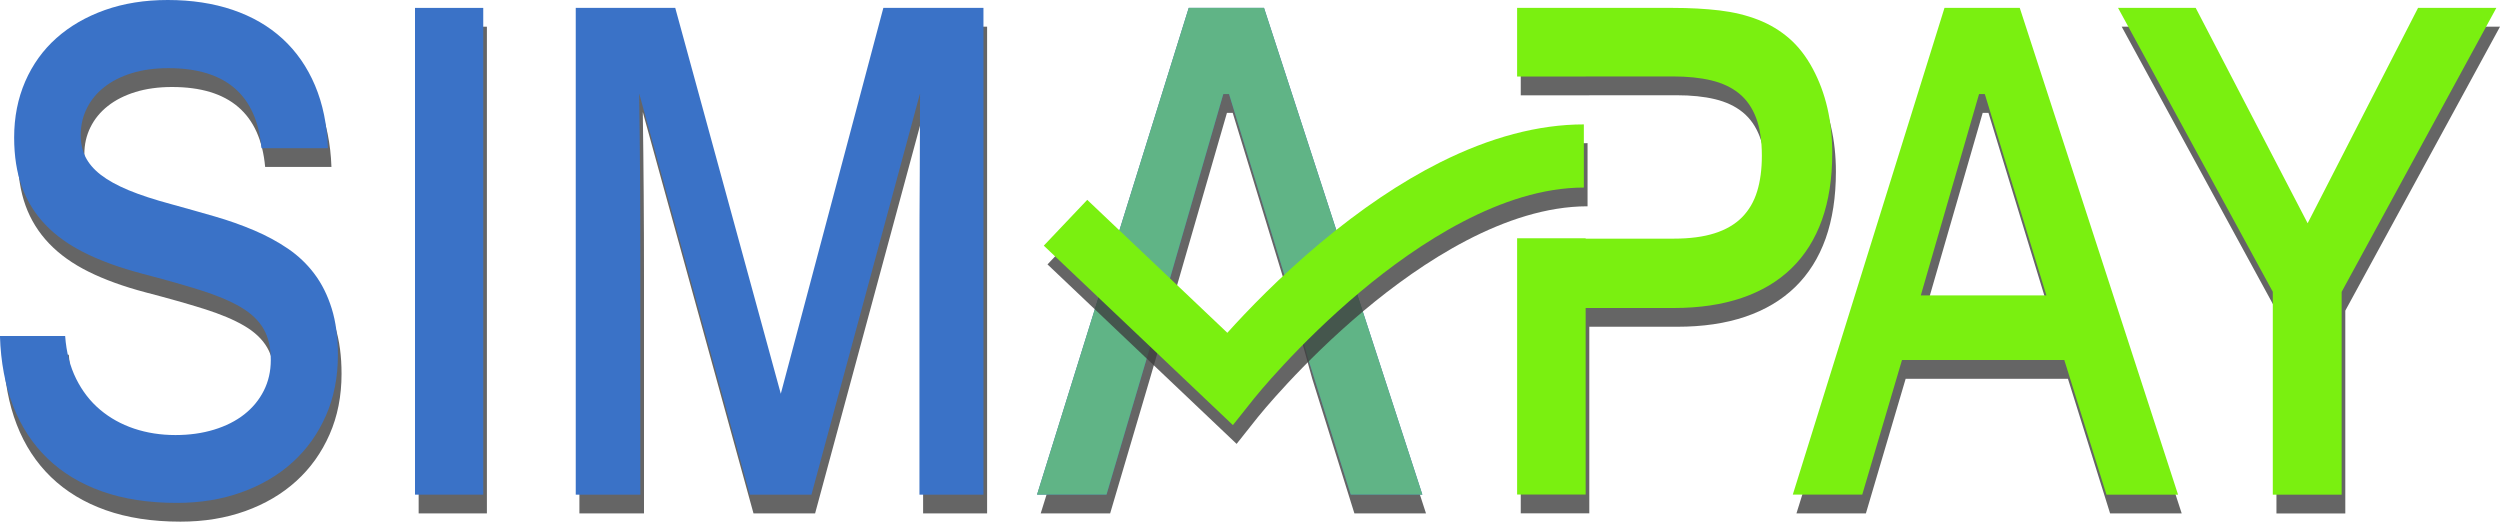
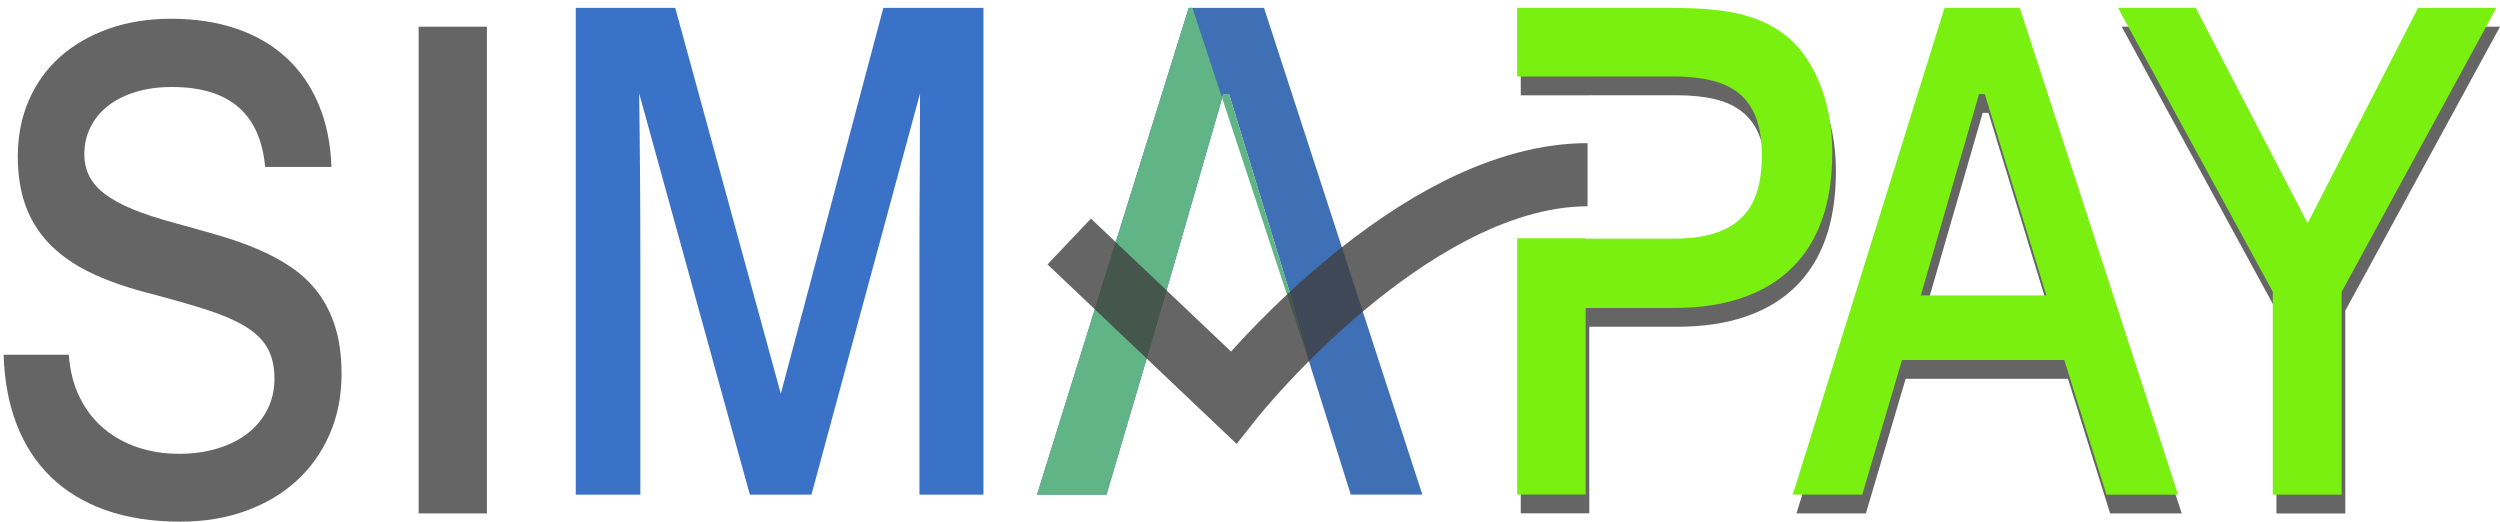
<svg xmlns="http://www.w3.org/2000/svg" version="1.1" id="Layer_1" x="0px" y="0px" viewBox="0 0 500 104.33" style="enable-background:new 0 0 500 104.33;" xml:space="preserve">
  <style type="text/css">
	.st0{opacity:0.8;fill:#3F3F3F;}
	.st1{fill:#3A72C7;}
	.st2{fill:#3F70B6;}
	.st3{fill:#60B486;}
	.st4{fill:#7AF010;}
	.st5{opacity:0.8;}
	.st6{fill:#3F3F3F;}
</style>
  <g>
    <path class="st0" d="M36.1,104.33c-5.66,0-10.65-0.77-14.96-2.3c-4.31-1.53-7.95-3.73-10.92-6.6c-2.97-2.87-5.26-6.36-6.86-10.48   c-1.6-4.12-2.48-8.78-2.64-14h13.04c0.24,3.26,0.98,6.11,2.21,8.58c1.23,2.47,2.83,4.52,4.79,6.17c1.96,1.65,4.23,2.91,6.79,3.77   c2.57,0.86,5.33,1.29,8.28,1.29c2.79,0,5.36-0.36,7.71-1.08c2.35-0.72,4.36-1.73,6.04-3.05c1.68-1.32,2.98-2.9,3.91-4.74   c0.93-1.84,1.4-3.89,1.4-6.14c0-2.49-0.49-4.57-1.46-6.25c-0.97-1.67-2.5-3.12-4.58-4.34c-2.08-1.22-4.75-2.34-8.01-3.37   c-3.26-1.03-7.19-2.14-11.8-3.34c-4.33-1.15-8.09-2.51-11.28-4.09c-3.2-1.58-5.85-3.47-7.95-5.67c-2.1-2.2-3.67-4.73-4.7-7.57   c-1.03-2.85-1.55-6.14-1.55-9.87c0-4.07,0.74-7.8,2.21-11.2c1.48-3.4,3.56-6.29,6.25-8.69c2.69-2.39,5.92-4.26,9.68-5.6   c3.76-1.34,7.95-2.01,12.56-2.01c4.77,0,9.1,0.66,12.98,1.97c3.88,1.32,7.21,3.24,9.98,5.78c2.77,2.54,4.93,5.65,6.49,9.33   c1.56,3.69,2.42,7.87,2.58,12.56H53.03C52.06,22.73,45.85,17.4,34.4,17.4c-2.71,0-5.15,0.34-7.31,1c-2.16,0.67-4,1.6-5.52,2.8   c-1.52,1.2-2.68,2.62-3.49,4.27c-0.81,1.65-1.21,3.43-1.21,5.35c0,1.58,0.31,3.02,0.94,4.31c0.63,1.29,1.65,2.49,3.06,3.59   c1.42,1.1,3.28,2.13,5.58,3.09c2.31,0.96,5.16,1.89,8.55,2.8c2.95,0.81,5.83,1.63,8.65,2.44c2.81,0.81,5.45,1.75,7.92,2.8   c2.47,1.05,4.72,2.27,6.76,3.66c2.04,1.39,3.8,3.06,5.28,5.03c1.48,1.96,2.63,4.27,3.46,6.93c0.83,2.66,1.24,5.76,1.24,9.3   c0,4.45-0.8,8.5-2.4,12.13c-1.6,3.64-3.82,6.75-6.67,9.33c-2.85,2.58-6.25,4.58-10.19,5.99C45.11,103.63,40.79,104.33,36.1,104.33z   " />
    <path class="st0" d="M97.38,102.68H83.73V5.34h13.65V102.68z" />
-     <path class="st0" d="M197.42,102.68h-12.8V55.37c0-5.55,0.02-11.07,0.06-16.55c0.04-5.48,0.06-10.95,0.06-16.4l-21.72,80.26h-12.32   l-22.14-80.26c0.08,5.46,0.14,10.92,0.18,16.4c0.04,5.48,0.06,11,0.06,16.55v47.31h-12.92V5.34h19.9l21.11,77.17L177.4,5.34h20.02   V102.68z" />
-     <path class="st0" d="M258.86,62.84l-12.32-40.27h-1.15l-11.65,40.27l-3.76,12.92l-7.95,26.92h-13.89l30.34-97.35h15.05l31.67,97.35   h-14.32l-8.43-26.92" />
    <path class="st0" d="M363.3,17.54c-1.33-2.49-2.91-4.52-4.73-6.1c-1.82-1.58-3.89-2.82-6.22-3.73c-2.33-0.91-4.9-1.53-7.74-1.87   c-2.83-0.33-5.93-0.5-9.28-0.5h-31.18v13.73h13.71v-0.02h17.47c2.91,0,5.47,0.26,7.67,0.79c2.2,0.53,4.05,1.4,5.55,2.62   c1.5,1.22,2.63,2.85,3.4,4.88c0.77,2.03,1.15,4.56,1.15,7.57c0,2.68-0.31,5.05-0.94,7.11c-0.63,2.06-1.64,3.79-3.03,5.2   c-1.4,1.41-3.22,2.48-5.46,3.19c-2.24,0.72-4.99,1.08-8.22,1.08h-17.59v-0.08h-13.71v51.26h13.71V65.35h17.59   c5.14,0,9.68-0.67,13.62-2.01c3.94-1.34,7.26-3.31,9.95-5.92c2.69-2.61,4.72-5.84,6.1-9.69c1.37-3.85,2.06-8.32,2.06-13.39   C367.18,27.98,365.89,22.38,363.3,17.54z" />
    <path class="st0" d="M436.34,102.68h-14.32l-8.43-26.92h-32.46l-7.95,26.92h-13.89l30.34-97.35h15.05L436.34,102.68z M384.89,62.84   h25.12l-12.32-40.27h-1.15L384.89,62.84z" />
    <path class="st0" d="M500,5.34l-30.94,56.79v40.56h-13.77V62.12L424.34,5.34h15.53l22.39,43.07l22.08-43.07H500z" />
-     <path class="st1" d="M35.37,100.58c-5.66,0-10.65-0.77-14.96-2.3c-4.31-1.53-7.95-3.73-10.92-6.6c-2.97-2.87-5.26-6.36-6.86-10.48   c-1.6-4.12-2.48-8.78-2.64-14h13.04c0.24,3.26,0.98,6.11,2.21,8.58c1.23,2.47,2.83,4.52,4.79,6.17c1.96,1.65,4.23,2.91,6.79,3.77   c2.57,0.86,5.33,1.29,8.28,1.29c2.79,0,5.36-0.36,7.71-1.08c2.35-0.72,4.36-1.73,6.04-3.05c1.68-1.32,2.98-2.9,3.91-4.74   c0.93-1.84,1.4-3.89,1.4-6.14c0-2.49-0.49-4.57-1.46-6.25c-0.97-1.67-2.5-3.12-4.58-4.34c-2.08-1.22-4.75-2.34-8.01-3.37   c-3.26-1.03-7.19-2.14-11.8-3.34c-4.33-1.15-8.09-2.51-11.28-4.09c-3.2-1.58-5.85-3.47-7.95-5.67c-2.1-2.2-3.67-4.73-4.7-7.57   c-1.03-2.85-1.55-6.14-1.55-9.87c0-4.07,0.74-7.8,2.21-11.2c1.48-3.4,3.56-6.29,6.25-8.69c2.69-2.39,5.92-4.26,9.68-5.6   C24.75,0.67,28.94,0,33.55,0c4.77,0,9.1,0.66,12.98,1.97c3.88,1.32,7.21,3.24,9.98,5.78c2.77,2.54,4.93,5.65,6.49,9.33   c1.56,3.69,2.42,7.87,2.58,12.56H52.3c-0.97-10.67-7.18-16.01-18.63-16.01c-2.71,0-5.15,0.34-7.31,1c-2.16,0.67-4,1.6-5.52,2.8   c-1.52,1.2-2.68,2.62-3.49,4.27c-0.81,1.65-1.21,3.43-1.21,5.35c0,1.58,0.31,3.02,0.94,4.31c0.63,1.29,1.65,2.49,3.06,3.59   c1.42,1.1,3.28,2.13,5.58,3.09c2.31,0.96,5.16,1.89,8.55,2.8c2.95,0.81,5.83,1.63,8.65,2.44c2.81,0.81,5.45,1.75,7.92,2.8   c2.47,1.05,4.72,2.27,6.76,3.66c2.04,1.39,3.8,3.06,5.28,5.03c1.48,1.96,2.63,4.27,3.46,6.93c0.83,2.66,1.24,5.76,1.24,9.3   c0,4.45-0.8,8.5-2.4,12.13c-1.6,3.64-3.82,6.75-6.67,9.33c-2.85,2.58-6.25,4.58-10.19,5.99C44.38,99.87,40.06,100.58,35.37,100.58z   " />
-     <path class="st1" d="M96.65,98.93H83V1.58h13.65V98.93z" />
    <path class="st1" d="M196.69,98.93h-12.8V51.62c0-5.55,0.02-11.07,0.06-16.55c0.04-5.48,0.06-10.95,0.06-16.4l-21.72,80.26h-12.32   l-22.14-80.26c0.08,5.46,0.14,10.92,0.18,16.4c0.04,5.48,0.06,11,0.06,16.55v47.31h-12.92V1.58h19.9l21.11,77.17l20.51-77.17h20.02   V98.93z" />
    <path class="st2" d="M258.13,59.08l-12.32-40.27h-1.15l-11.65,40.27L229.25,72l-7.95,26.92h-13.89l30.34-97.35h15.05l31.67,97.35   h-14.32L261.71,72" />
-     <path class="st3" d="M258.13,59.08l-12.32-40.27h-1.15l-11.65,40.27L229.25,72l-7.95,26.92h-13.89l30.34-97.35h15.05l31.67,97.35   h-14.32L261.71,72" />
+     <path class="st3" d="M258.13,59.08l-12.32-40.27h-1.15l-11.65,40.27L229.25,72l-7.95,26.92h-13.89l30.34-97.35h15.05h-14.32L261.71,72" />
    <path class="st4" d="M362.57,13.78c-1.33-2.49-2.91-4.52-4.73-6.1c-1.82-1.58-3.89-2.82-6.22-3.73c-2.33-0.91-4.9-1.53-7.74-1.87   c-2.83-0.33-5.93-0.5-9.28-0.5h-31.18v13.73h13.71v-0.02h17.47c2.91,0,5.47,0.26,7.67,0.79c2.2,0.53,4.05,1.4,5.55,2.62   c1.5,1.22,2.63,2.85,3.4,4.88c0.77,2.03,1.15,4.56,1.15,7.57c0,2.68-0.31,5.05-0.94,7.11c-0.63,2.06-1.64,3.79-3.03,5.2   c-1.4,1.41-3.22,2.48-5.46,3.19c-2.24,0.72-4.99,1.08-8.22,1.08h-17.59v-0.08h-13.71v51.26h13.71V61.6h17.59   c5.14,0,9.68-0.67,13.62-2.01c3.94-1.34,7.26-3.31,9.95-5.92c2.69-2.61,4.72-5.84,6.1-9.69c1.37-3.85,2.06-8.32,2.06-13.39   C366.45,24.22,365.16,18.62,362.57,13.78z" />
    <path class="st4" d="M435.61,98.93h-14.32L412.86,72H380.4l-7.95,26.92h-13.89l30.34-97.35h15.05L435.61,98.93z M384.16,59.08   h25.12l-12.32-40.27h-1.15L384.16,59.08z" />
    <path class="st4" d="M499.27,1.58l-30.94,56.79v40.56h-13.77V58.36L423.61,1.58h15.53l22.39,43.07l22.08-43.07H499.27z" />
    <g class="st5">
      <g>
        <path class="st6" d="M247.32,88.78L209.5,52.88l8.69-9.16l28.02,26.59c4-4.45,10.48-11.18,18.57-17.95     c8.09-6.77,16.14-12.19,23.91-16.1c10.07-5.06,19.76-7.63,28.82-7.63v12.63c-16.37,0-33.3,11.3-44.63,20.78     c-12.66,10.6-21.19,21.24-21.28,21.35L247.32,88.78z" />
      </g>
    </g>
    <g>
      <g>
-         <path class="st4" d="M246.58,85.02l-37.82-35.89l8.69-9.16l28.02,26.59c4-4.45,10.48-11.18,18.57-17.95     c8.09-6.77,16.14-12.19,23.91-16.1c10.07-5.06,19.76-7.63,28.82-7.63v12.63c-16.37,0-33.3,11.3-44.63,20.78     c-12.66,10.6-21.19,21.24-21.28,21.35L246.58,85.02z" />
-       </g>
+         </g>
    </g>
  </g>
</svg>